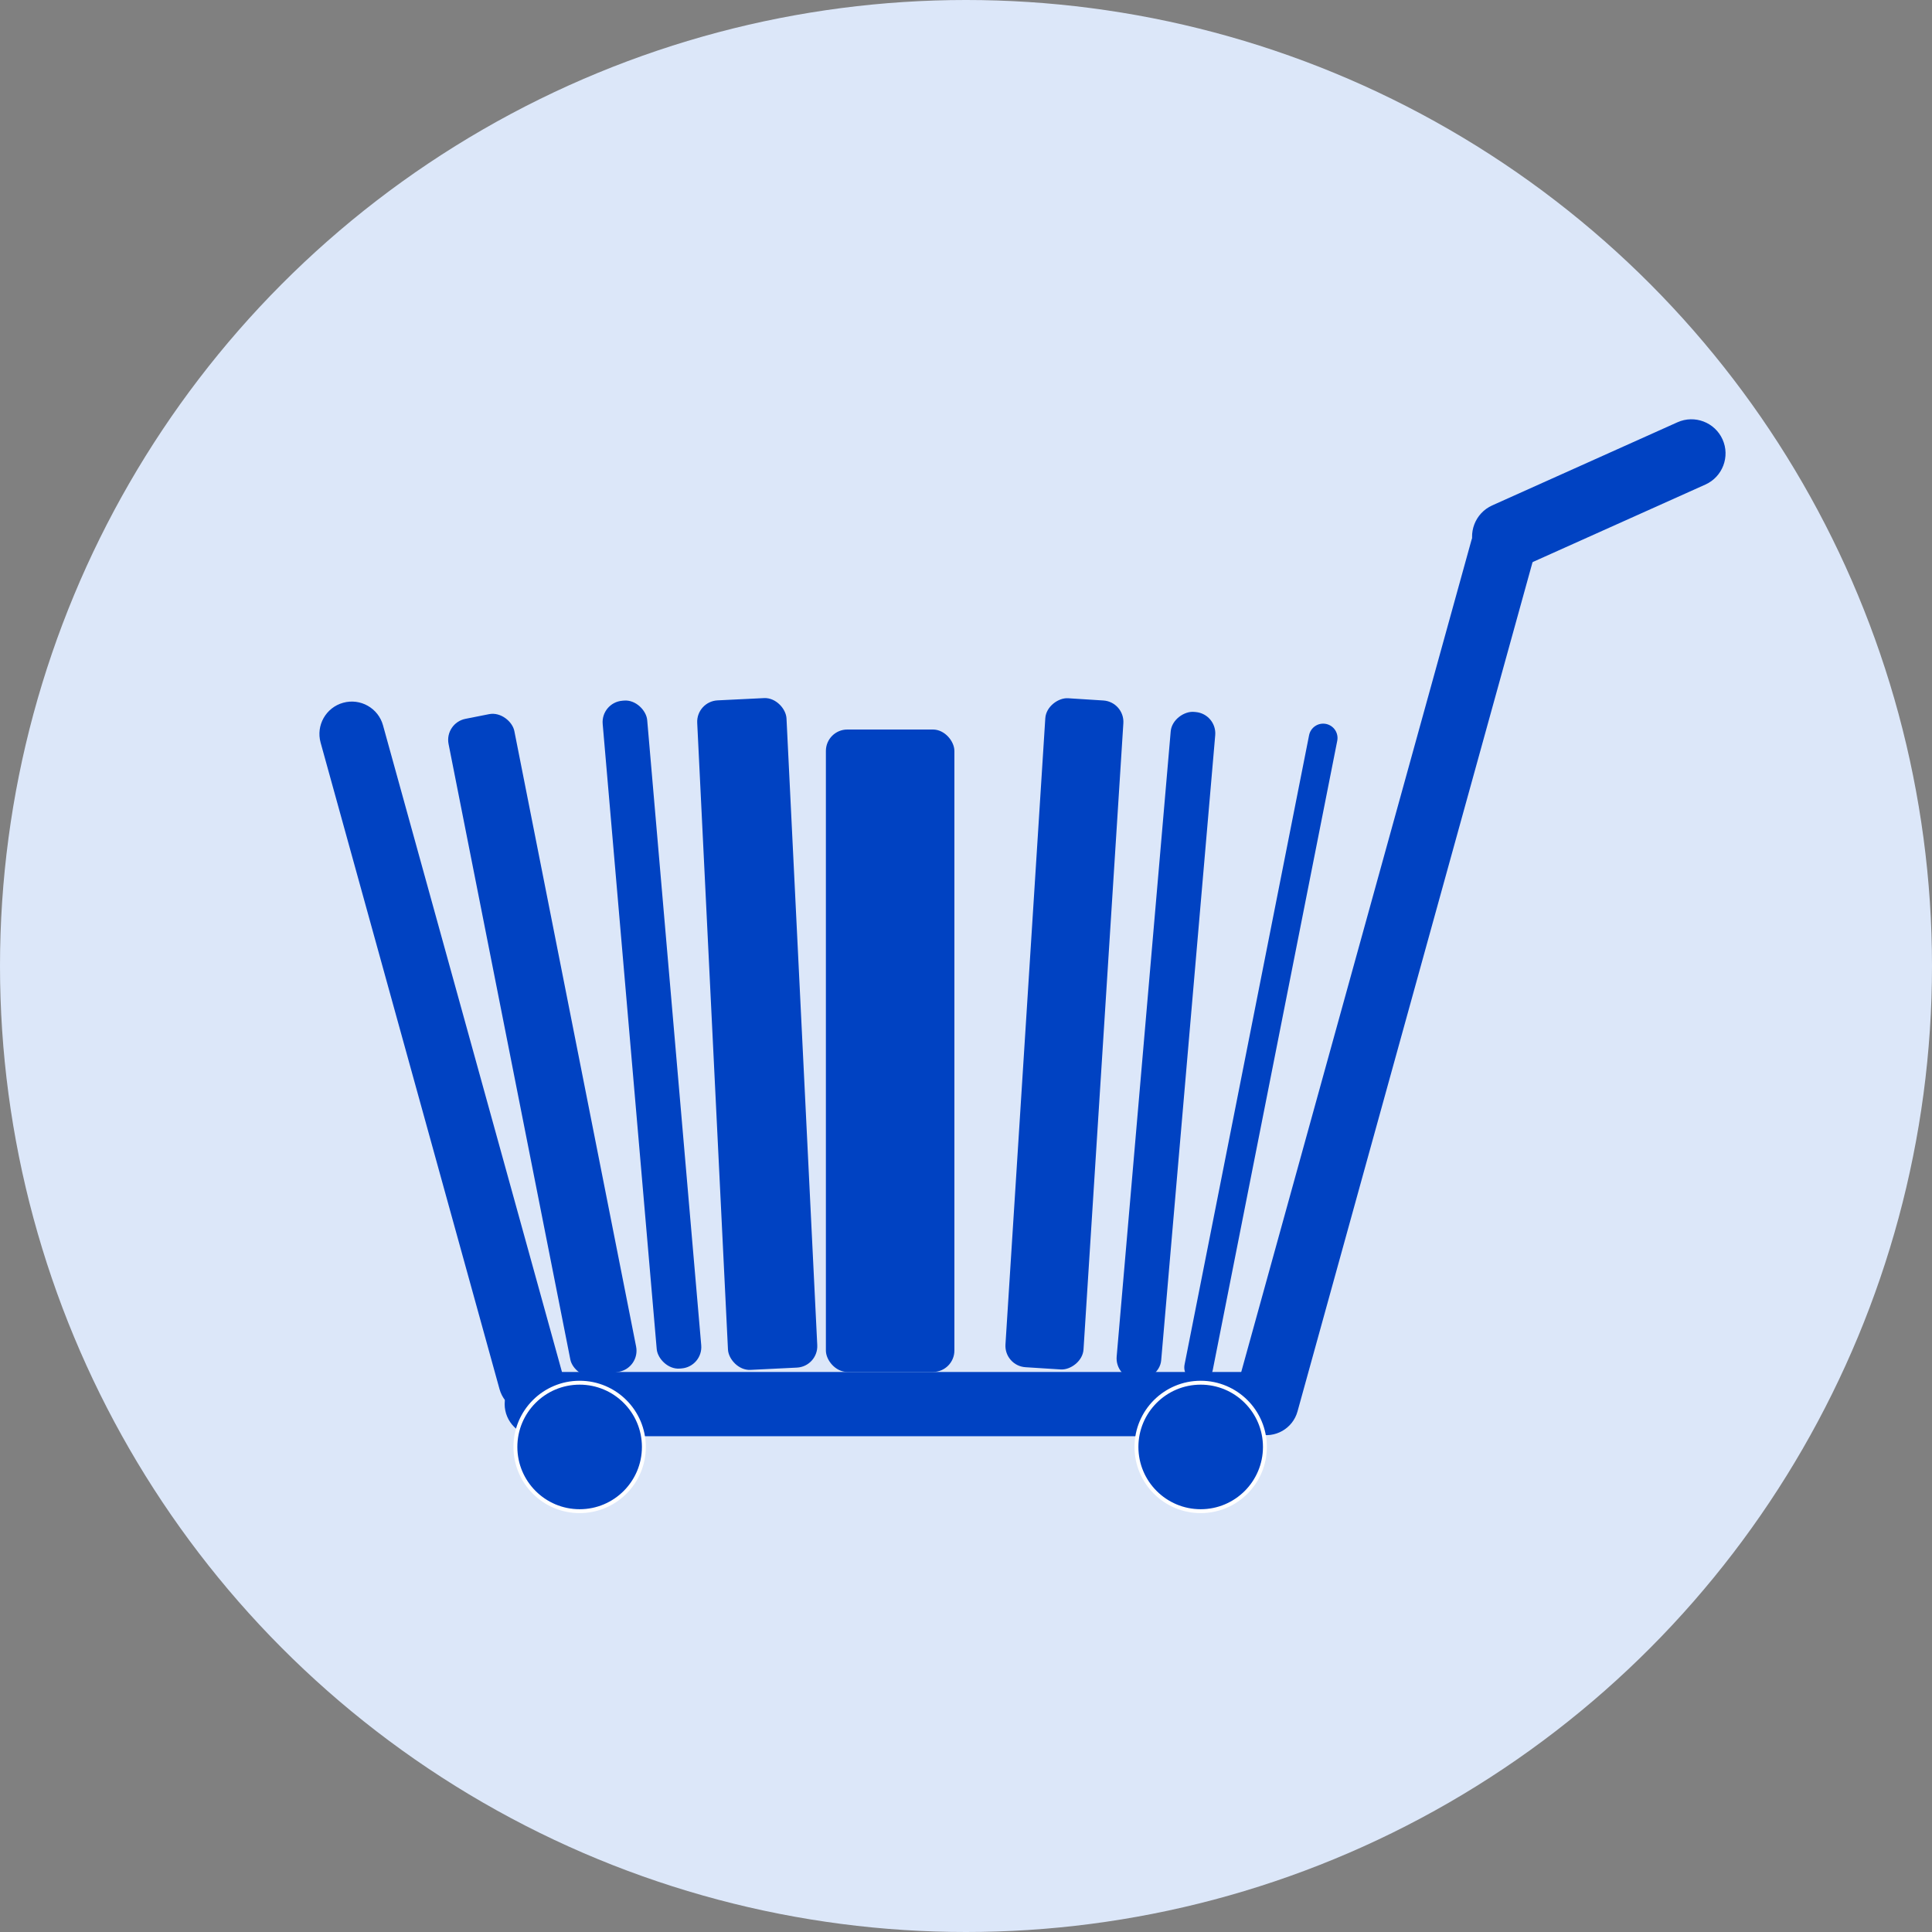
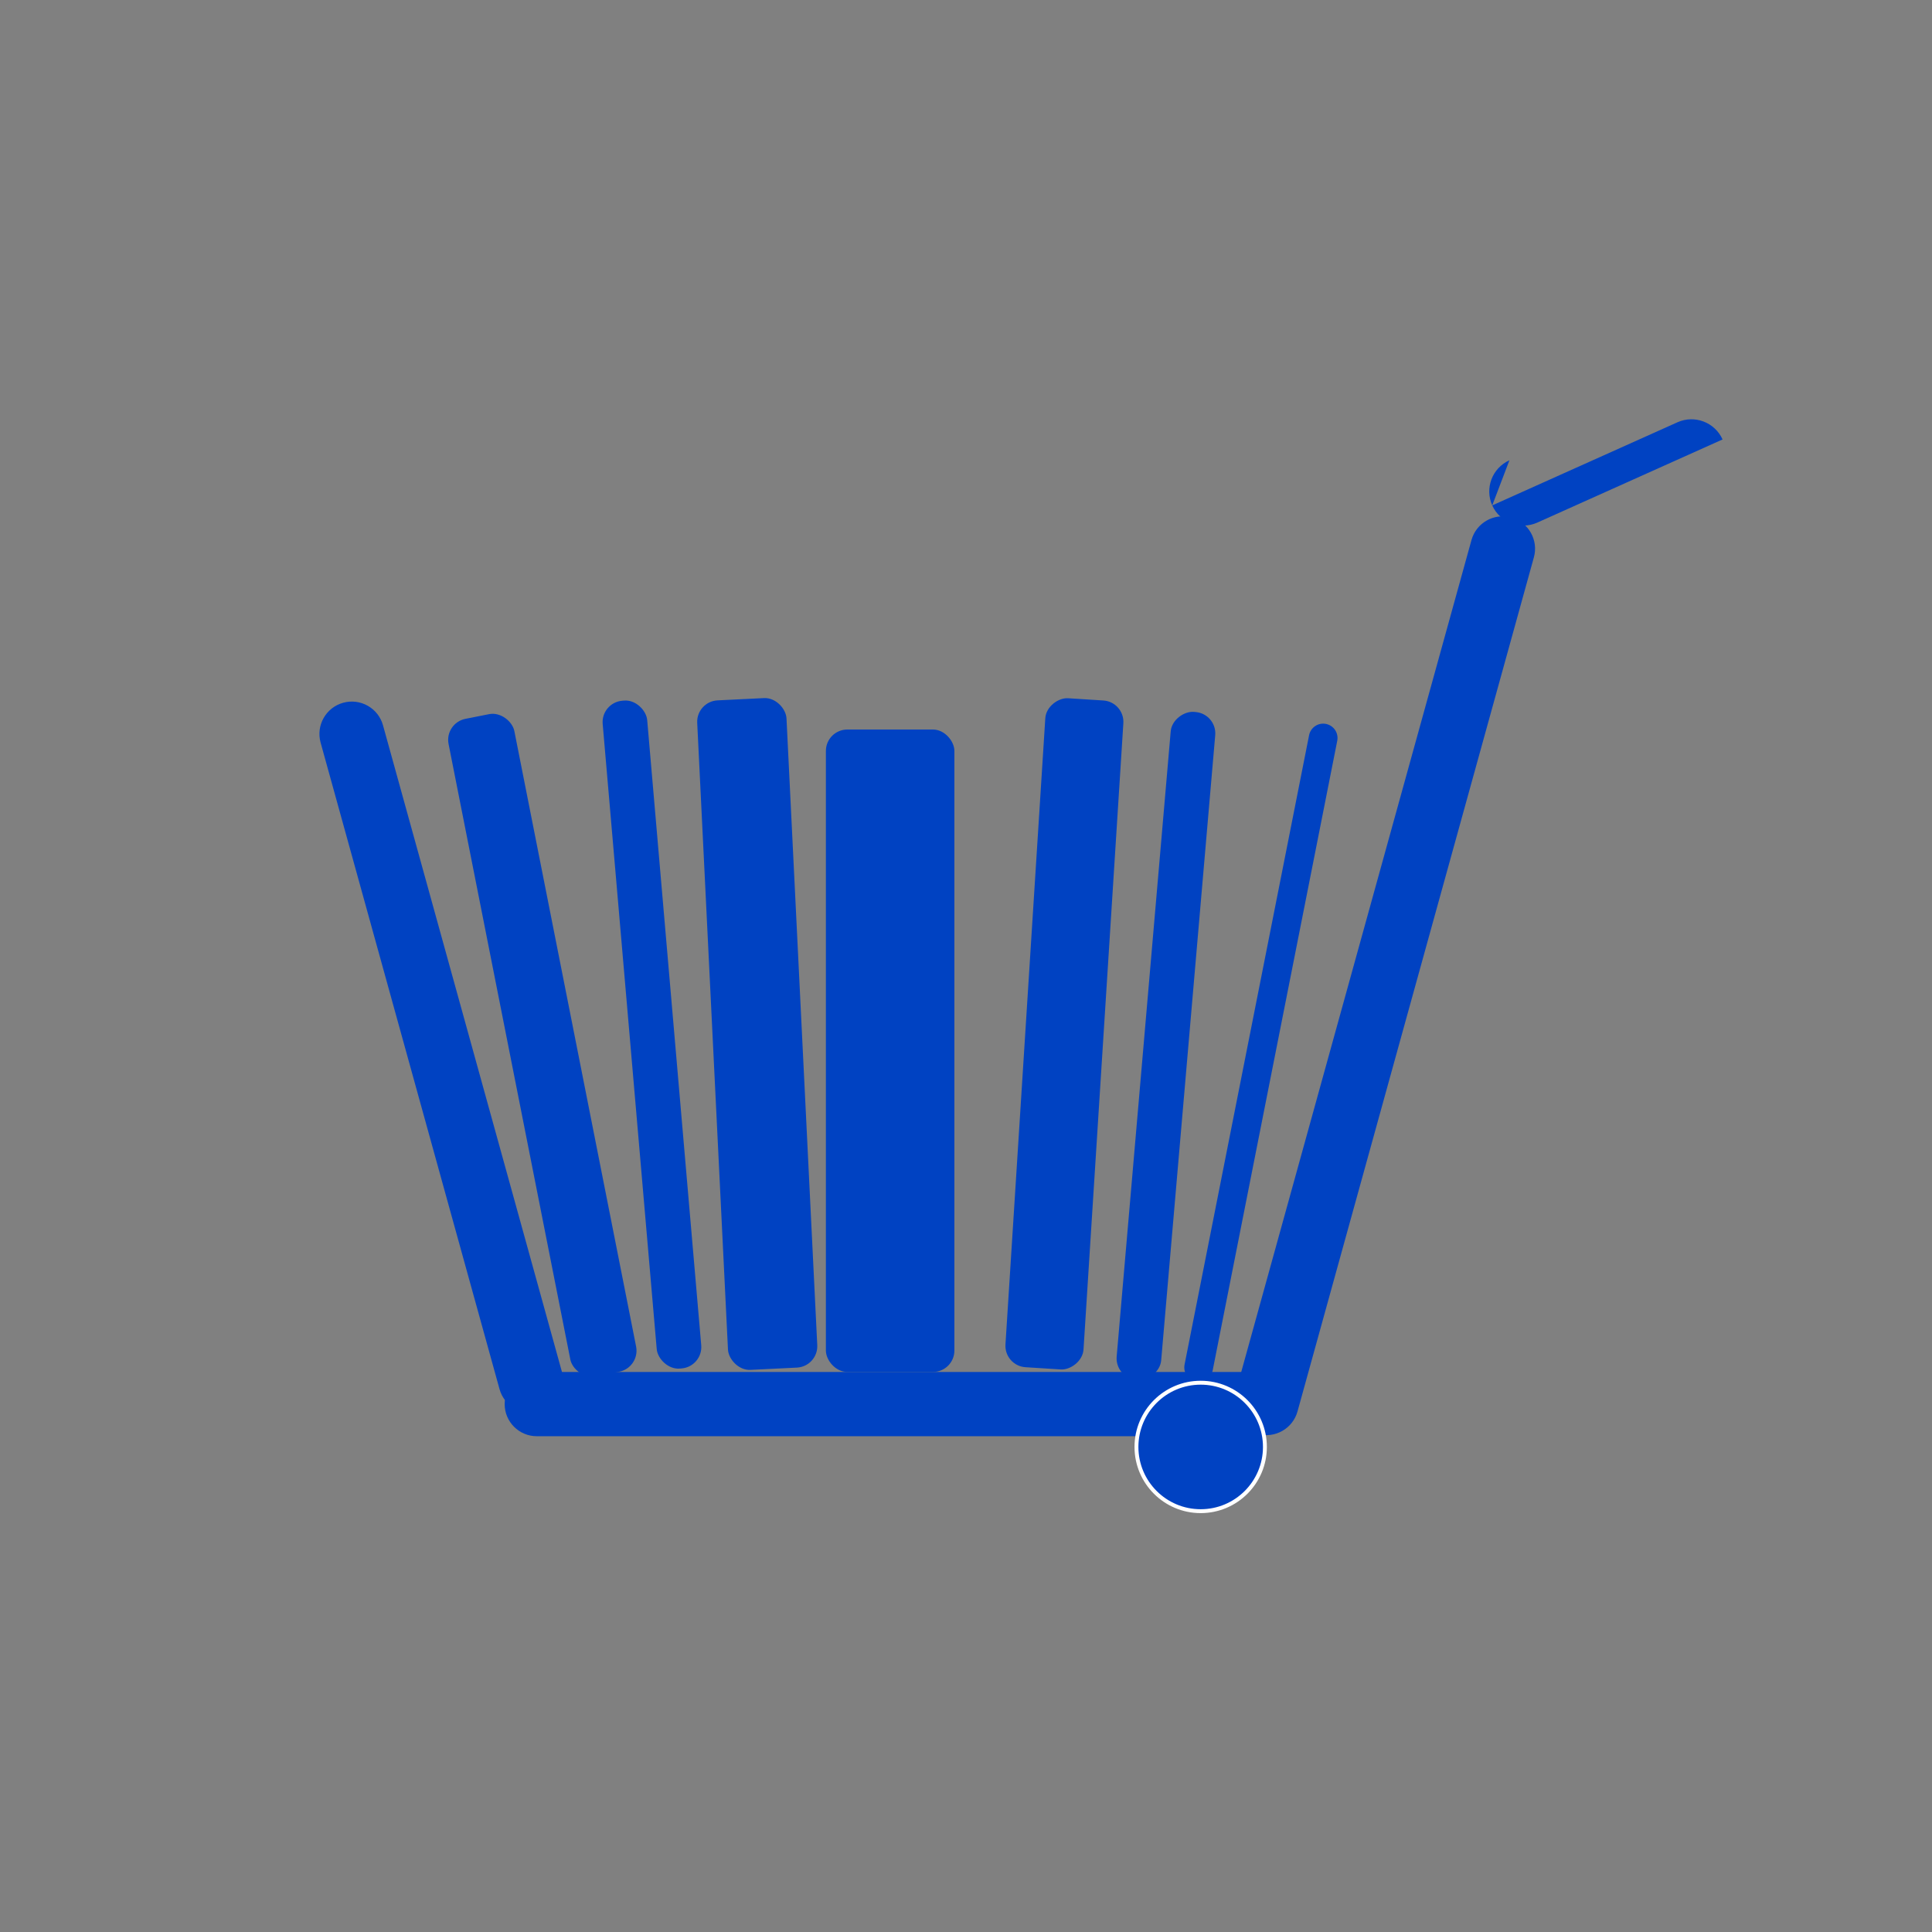
<svg xmlns="http://www.w3.org/2000/svg" id="_Слой_1" data-name="Слой 1" viewBox="0 0 496 496">
  <rect x="0" y="0" width="496" height="496" fill="#808080" stroke="none" />
  <defs>
    <style> .cls-1 { fill: #dce7f9; } .cls-2 { stroke: #fff; } .cls-2, .cls-3 { fill: #0042c2; } </style>
  </defs>
-   <circle class="cls-1" cx="248" cy="248" r="248" />
  <g>
    <path class="cls-3" d="m137.81,352.22h181.43c4.55,0,8.25,3.69,8.25,8.25h0c0,4.55-3.69,8.25-8.25,8.25h-181.43c-4.55,0-8.25-3.69-8.25-8.25h0c0-4.55,3.69-8.25,8.25-8.25Z" />
    <path class="cls-3" d="m317.09,357.91l60.68-219.26c1.22-4.42,5.8-7.02,10.23-5.79h0c4.42,1.22,7.02,5.8,5.79,10.23l-60.68,219.26c-1.22,4.42-5.8,7.02-10.23,5.79h0c-4.42-1.22-7.02-5.8-5.79-10.23Z" />
-     <path class="cls-3" d="m383.1,129.75l47.55-21.34c4.41-1.98,9.6,0,11.58,4.41h0c1.98,4.41,0,9.6-4.41,11.58l-47.55,21.34c-4.41,1.98-9.6,0-11.58-4.41h0c-1.98-4.41,0-9.6,4.41-11.58Z" />
+     <path class="cls-3" d="m383.1,129.75l47.55-21.34c4.41-1.98,9.6,0,11.58,4.41h0l-47.55,21.34c-4.41,1.98-9.6,0-11.58-4.41h0c-1.98-4.41,0-9.6,4.41-11.58Z" />
    <rect class="cls-3" x="130.63" y="182.3" width="17.21" height="172.09" rx="5.5" ry="5.5" transform="translate(-49.43 32.13) rotate(-11.19)" />
    <rect class="cls-3" x="161.63" y="179.57" width="11.47" height="172.09" rx="5.5" ry="5.5" transform="translate(-22.24 15.39) rotate(-4.94)" />
    <path class="cls-3" d="m340.41,185.85h0c-2-.39-3.93.9-4.33,2.9l-31.97,161.59c-.39,2,.9,3.93,2.9,4.33h0c2,.39,3.93-.9,4.33-2.9l31.97-161.59c.39-2-.9-3.93-2.9-4.33Z" />
    <rect class="cls-3" x="213.26" y="262.75" width="172.09" height="11.47" rx="5.5" ry="5.5" transform="translate(6.07 543.58) rotate(-85.06)" />
    <rect class="cls-3" x="182.94" y="179.4" width="22.95" height="172.09" rx="5.5" ry="5.5" transform="translate(-12.79 9.86) rotate(-2.81)" />
    <rect class="cls-3" x="212.03" y="187.29" width="32.99" height="164.93" rx="5.5" ry="5.5" />
    <rect class="cls-3" x="187.24" y="255.4" width="172.09" height="20.08" rx="5.5" ry="5.5" transform="translate(-8.99 521.3) rotate(-86.36)" />
    <path class="cls-3" d="m144.26,352.18l-45.93-165.97c-1.22-4.42-5.8-7.02-10.23-5.79h0c-4.42,1.22-7.02,5.8-5.79,10.23l45.93,165.97c1.22,4.42,5.8,7.02,10.23,5.79h0c4.42-1.22,7.02-5.8,5.79-10.23Z" />
-     <circle class="cls-2" cx="148.81" cy="371.47" r="16.49" />
    <circle class="cls-2" cx="308.25" cy="371.47" r="16.49" />
  </g>
</svg>